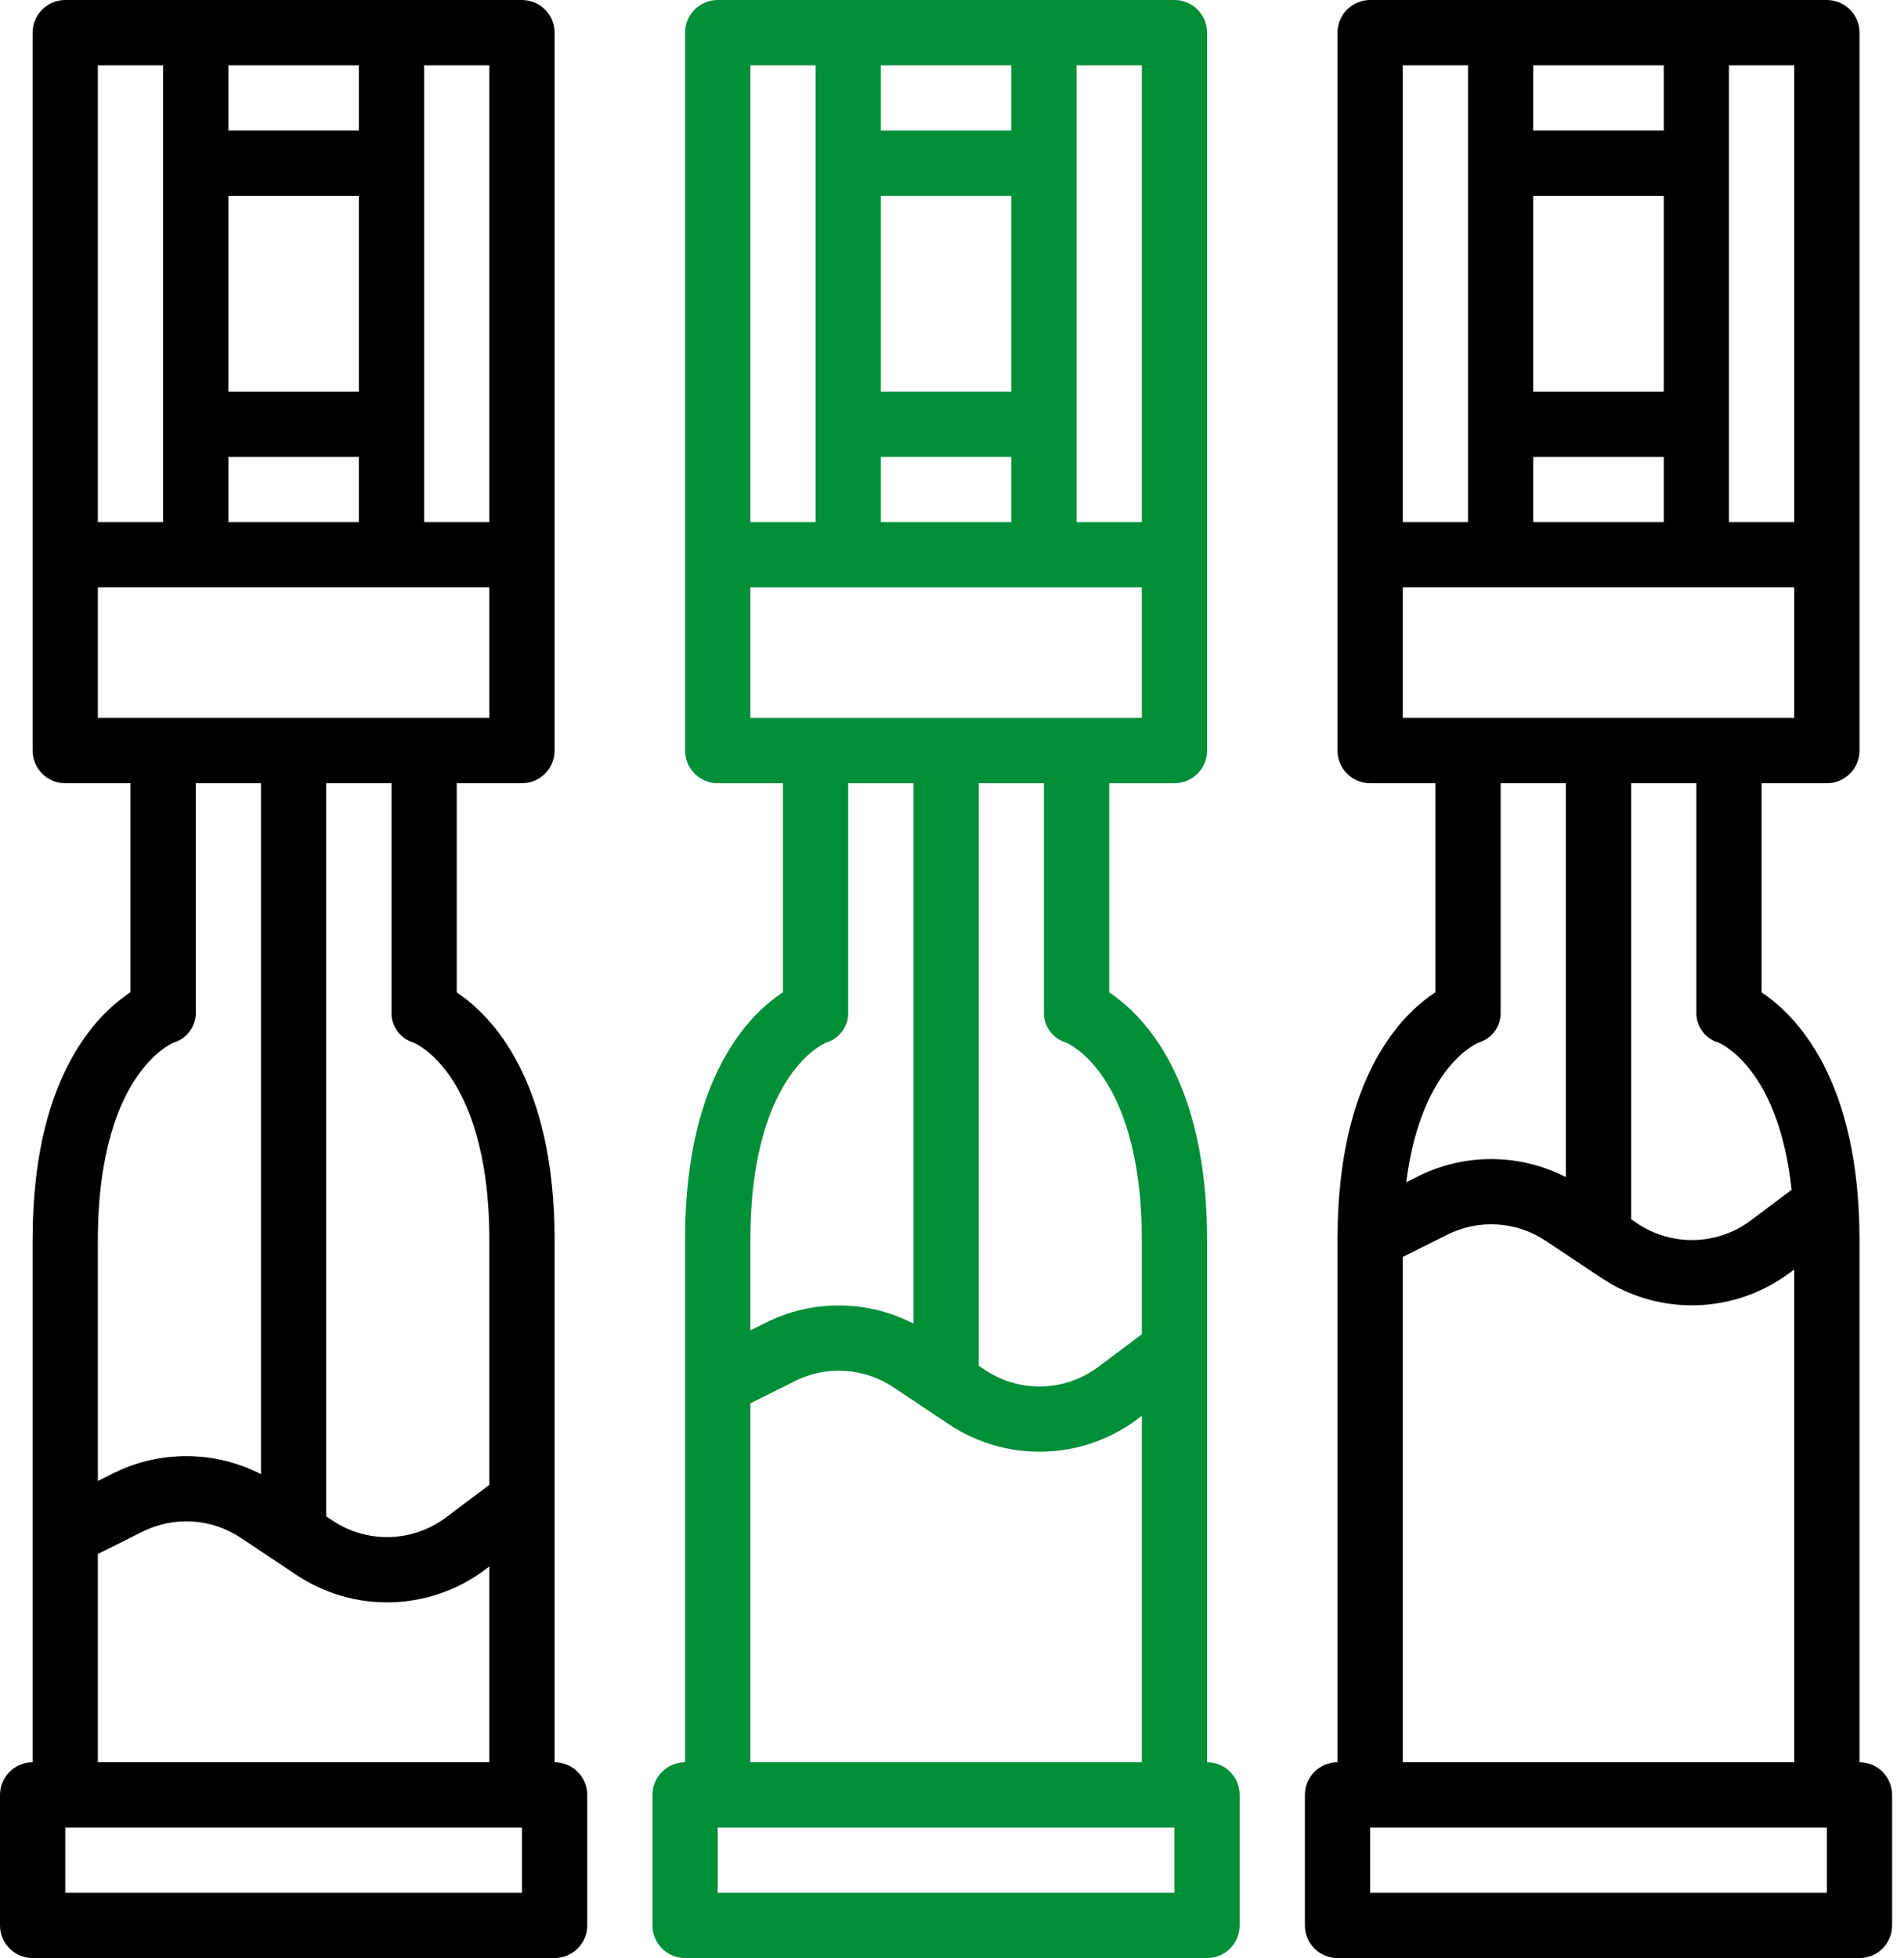
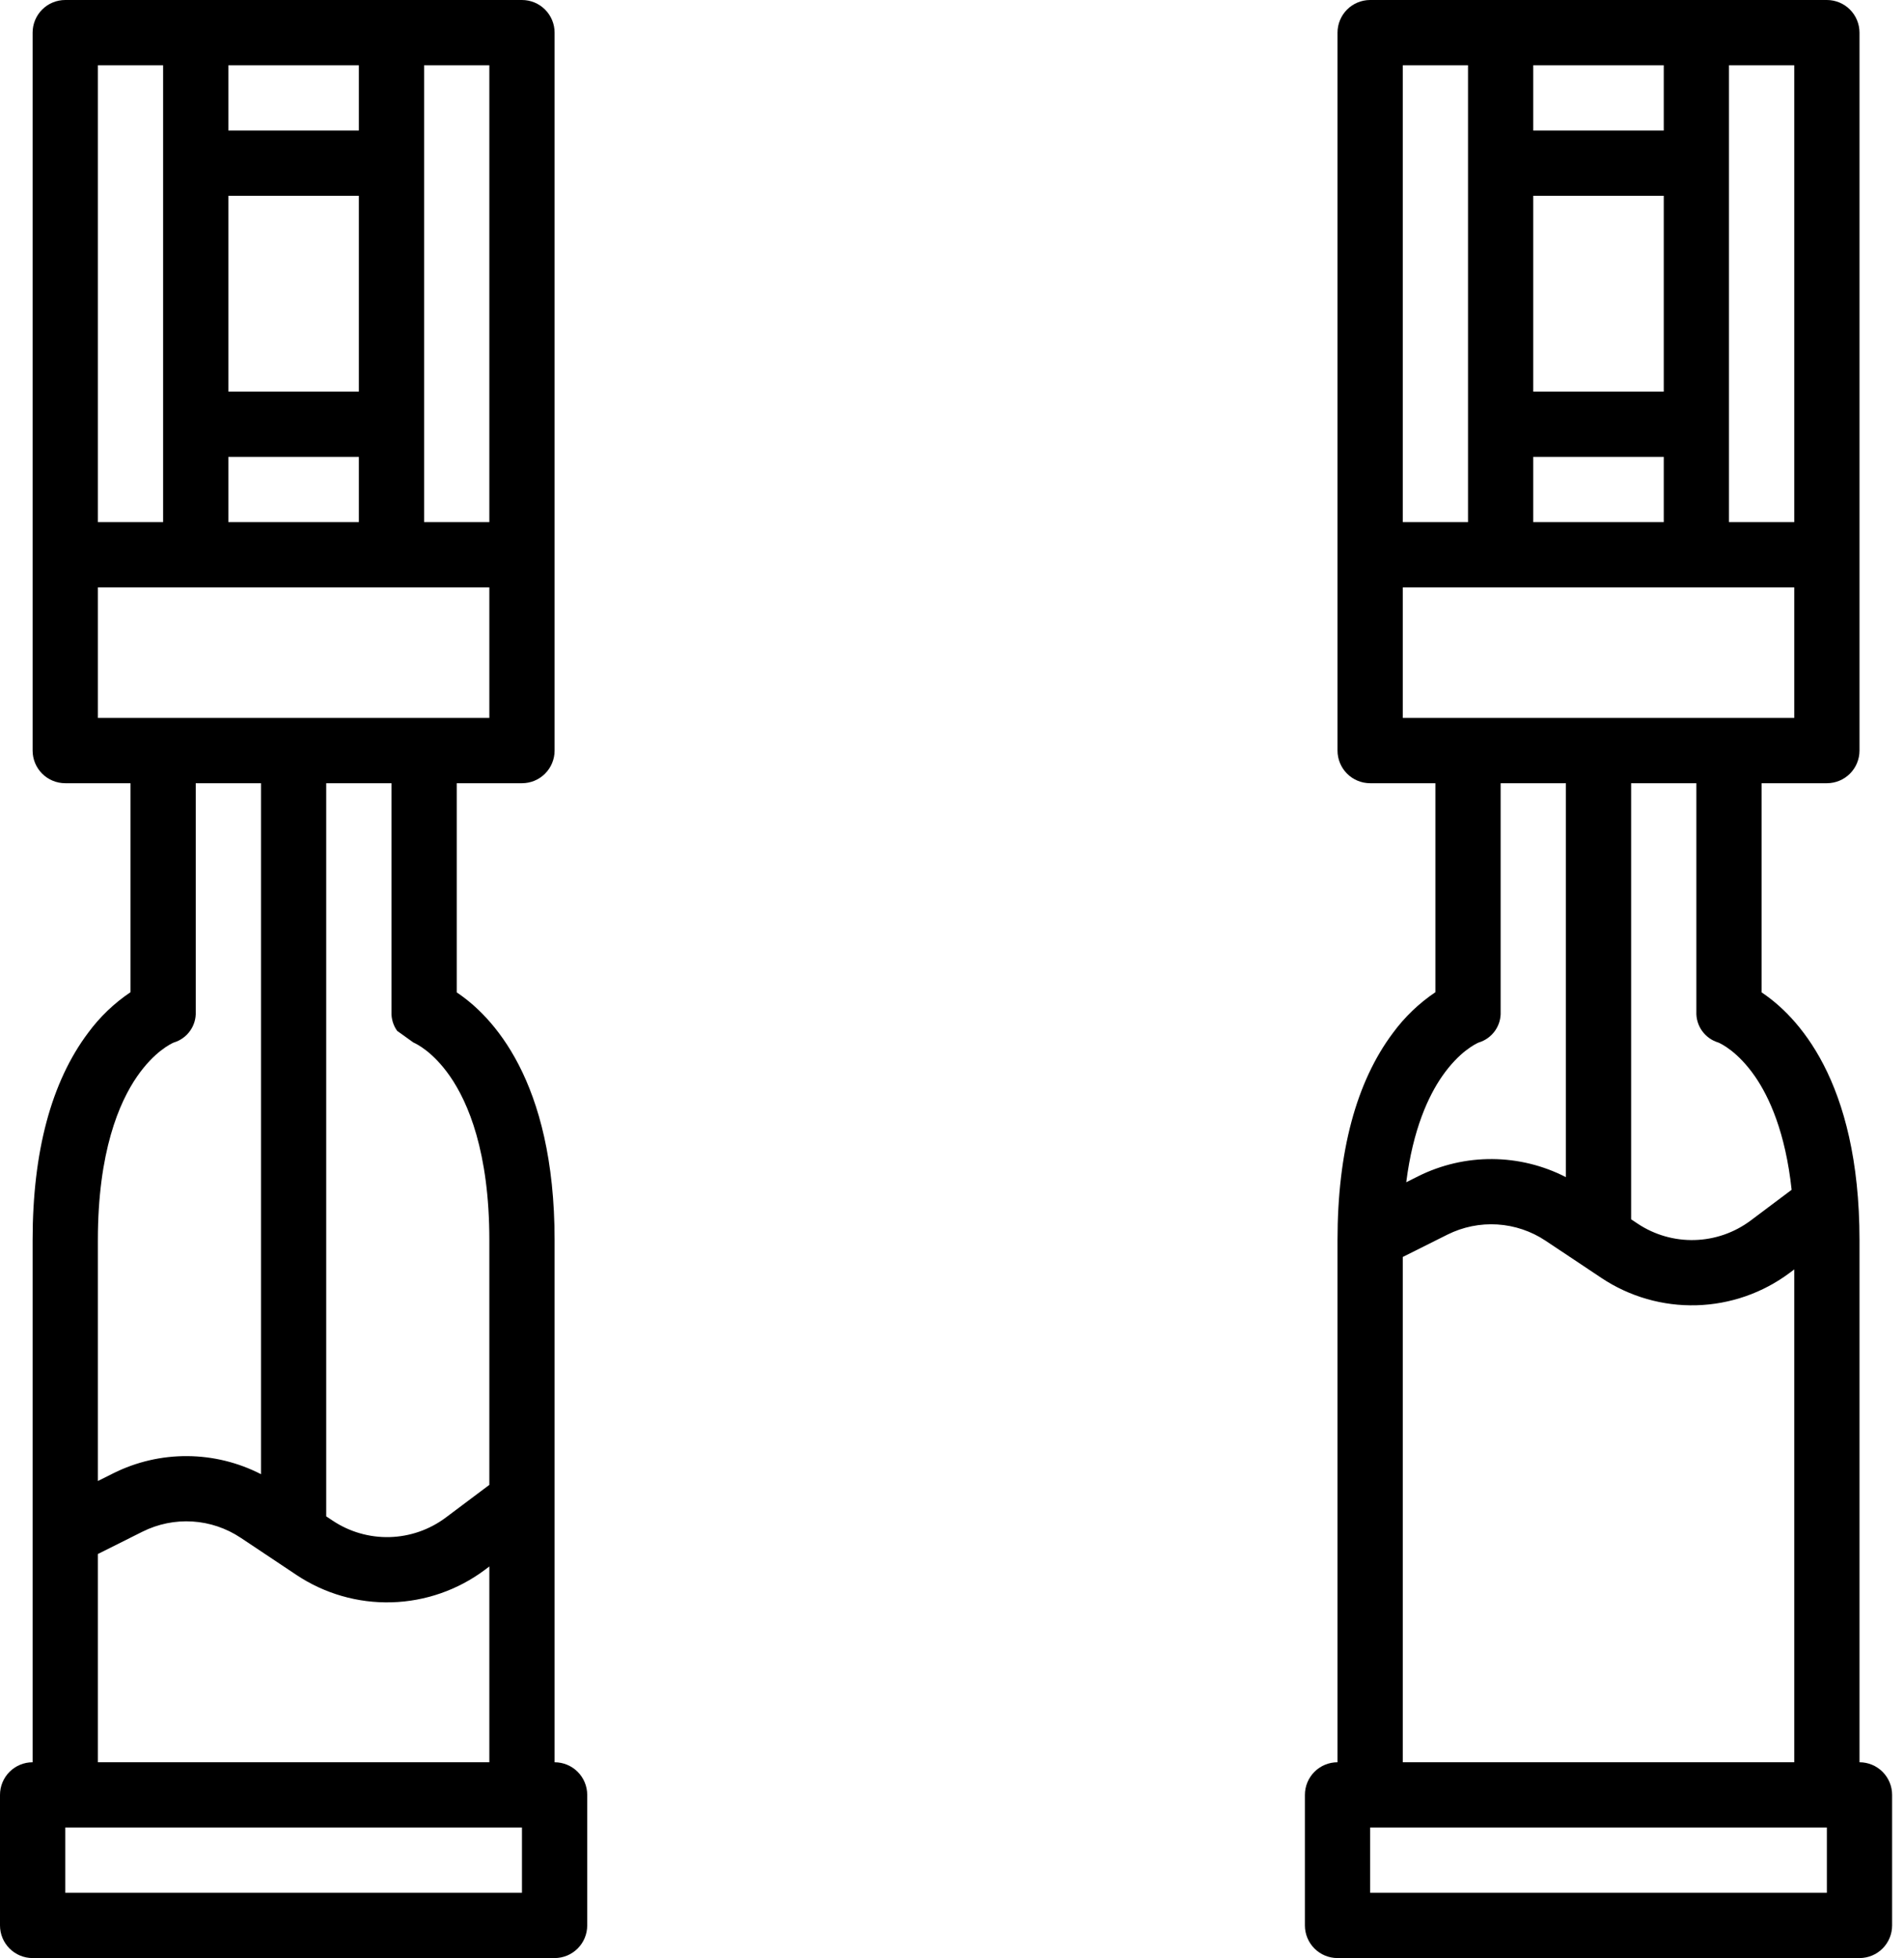
<svg xmlns="http://www.w3.org/2000/svg" width="107" height="110" viewBox="0 0 107 110" fill="none">
-   <path d="M4.95 58.025C2.882 60.782 1.833 64.699 1.833 69.667V99C1.347 99 0.881 99.193 0.537 99.537C0.193 99.881 0 100.347 0 100.833V108.167C0 108.653 0.193 109.119 0.537 109.463C0.881 109.807 1.347 110 1.833 110H31.167C31.653 110 32.119 109.807 32.463 109.463C32.807 109.119 33 108.653 33 108.167V100.833C33 100.347 32.807 99.881 32.463 99.537C32.119 99.193 31.653 99 31.167 99V69.667C31.167 60.658 27.624 57.054 25.667 55.751V44H29.333C29.82 44 30.286 43.807 30.63 43.463C30.973 43.119 31.167 42.653 31.167 42.167V1.833C31.167 1.347 30.973 0.881 30.63 0.537C30.286 0.193 29.82 0 29.333 0H3.667C3.18 0 2.714 0.193 2.37 0.537C2.026 0.881 1.833 1.347 1.833 1.833V42.167C1.833 42.653 2.026 43.119 2.37 43.463C2.714 43.807 3.18 44 3.667 44H7.333V55.741C6.413 56.359 5.607 57.132 4.95 58.025ZM29.333 106.333H3.667V102.667H29.333V106.333ZM5.5 99V87.3L8.014 86.043C8.881 85.611 9.848 85.415 10.815 85.475C11.783 85.535 12.717 85.85 13.524 86.387L16.666 88.481C18.245 89.531 20.11 90.067 22.005 90.014C23.9 89.961 25.733 89.323 27.251 88.188L27.5 88V99H5.5ZM23.234 58.567C23.389 58.633 24.33 59.078 25.294 60.471C26.3 61.925 27.5 64.701 27.5 69.667V83.417L25.051 85.254C24.14 85.935 23.04 86.318 21.903 86.35C20.766 86.381 19.647 86.06 18.7 85.43L18.333 85.186V44H22V56.833C21.983 57.218 22.095 57.598 22.319 57.912C22.543 58.226 22.865 58.457 23.234 58.567ZM27.5 29.333H23.833V3.667H27.5V29.333ZM12.833 29.333V25.667H20.167V29.333H12.833ZM20.167 22H12.833V11H20.167V22ZM20.167 7.333H12.833V3.667H20.167V7.333ZM5.5 3.667H9.167V29.333H5.5V3.667ZM5.5 33H27.5V40.333H5.5V33ZM14.667 44V82.816C13.385 82.158 11.967 81.81 10.526 81.801C9.086 81.791 7.663 82.121 6.374 82.763L5.5 83.2V69.667C5.5 64.701 6.7 61.925 7.706 60.471C8.669 59.078 9.611 58.633 9.766 58.567C10.135 58.457 10.457 58.226 10.681 57.912C10.905 57.598 11.017 57.218 11 56.833V44H14.667Z" fill="black" />
-   <path d="M41.618 58.025C39.55 60.782 38.501 64.699 38.501 69.667V99C38.015 99 37.549 99.193 37.205 99.537C36.861 99.881 36.668 100.347 36.668 100.833V108.167C36.668 108.653 36.861 109.119 37.205 109.463C37.549 109.807 38.015 110 38.501 110H67.835C68.321 110 68.787 109.807 69.131 109.463C69.475 109.119 69.668 108.653 69.668 108.167V100.833C69.668 100.347 69.475 99.881 69.131 99.537C68.787 99.193 68.321 99 67.835 99V69.667C67.835 60.658 64.292 57.054 62.335 55.751V44H66.001C66.487 44 66.954 43.807 67.298 43.463C67.641 43.119 67.835 42.653 67.835 42.167V1.833C67.835 1.347 67.641 0.881 67.298 0.537C66.954 0.193 66.487 0 66.001 0H40.335C39.848 0 39.382 0.193 39.038 0.537C38.694 0.881 38.501 1.347 38.501 1.833V42.167C38.501 42.653 38.694 43.119 39.038 43.463C39.382 43.807 39.848 44 40.335 44H44.001V55.741C43.081 56.359 42.275 57.132 41.618 58.025ZM66.001 106.333H40.335V102.667H66.001V106.333ZM42.168 99V78.838L44.681 77.581C45.549 77.148 46.515 76.953 47.483 77.013C48.45 77.073 49.385 77.388 50.192 77.924L53.334 80.019C54.913 81.069 56.778 81.605 58.673 81.552C60.568 81.499 62.401 80.861 63.919 79.725L64.168 79.538V99H42.168ZM59.902 58.567C60.057 58.633 60.998 59.078 61.962 60.471C62.968 61.925 64.168 64.701 64.168 69.667V74.954L61.719 76.791C60.808 77.473 59.708 77.856 58.571 77.887C57.434 77.919 56.315 77.597 55.368 76.968L55.001 76.723V44H58.668V56.833C58.651 57.218 58.763 57.598 58.987 57.912C59.211 58.226 59.533 58.457 59.902 58.567ZM64.168 29.333H60.501V3.667H64.168V29.333ZM49.501 29.333V25.667H56.835V29.333H49.501ZM56.835 22H49.501V11H56.835V22ZM56.835 7.333H49.501V3.667H56.835V7.333ZM42.168 3.667H45.835V29.333H42.168V3.667ZM42.168 33H64.168V40.333H42.168V33ZM51.335 44V74.354C50.053 73.696 48.635 73.348 47.194 73.338C45.754 73.329 44.331 73.659 43.041 74.301L42.168 74.738V69.667C42.168 64.701 43.368 61.925 44.374 60.471C45.337 59.078 46.279 58.633 46.434 58.567C46.803 58.457 47.125 58.226 47.349 57.912C47.572 57.598 47.685 57.218 47.668 56.833V44H51.335Z" fill="#008E39" />
+   <path d="M4.95 58.025C2.882 60.782 1.833 64.699 1.833 69.667V99C1.347 99 0.881 99.193 0.537 99.537C0.193 99.881 0 100.347 0 100.833V108.167C0 108.653 0.193 109.119 0.537 109.463C0.881 109.807 1.347 110 1.833 110H31.167C31.653 110 32.119 109.807 32.463 109.463C32.807 109.119 33 108.653 33 108.167V100.833C33 100.347 32.807 99.881 32.463 99.537C32.119 99.193 31.653 99 31.167 99V69.667C31.167 60.658 27.624 57.054 25.667 55.751V44H29.333C29.82 44 30.286 43.807 30.63 43.463C30.973 43.119 31.167 42.653 31.167 42.167V1.833C31.167 1.347 30.973 0.881 30.63 0.537C30.286 0.193 29.82 0 29.333 0H3.667C3.18 0 2.714 0.193 2.37 0.537C2.026 0.881 1.833 1.347 1.833 1.833V42.167C1.833 42.653 2.026 43.119 2.37 43.463C2.714 43.807 3.18 44 3.667 44H7.333V55.741C6.413 56.359 5.607 57.132 4.95 58.025ZM29.333 106.333H3.667V102.667H29.333V106.333ZM5.5 99V87.3L8.014 86.043C8.881 85.611 9.848 85.415 10.815 85.475C11.783 85.535 12.717 85.85 13.524 86.387L16.666 88.481C18.245 89.531 20.11 90.067 22.005 90.014C23.9 89.961 25.733 89.323 27.251 88.188L27.5 88V99H5.5ZM23.234 58.567C23.389 58.633 24.33 59.078 25.294 60.471C26.3 61.925 27.5 64.701 27.5 69.667V83.417L25.051 85.254C24.14 85.935 23.04 86.318 21.903 86.35C20.766 86.381 19.647 86.06 18.7 85.43L18.333 85.186V44H22V56.833C21.983 57.218 22.095 57.598 22.319 57.912ZM27.5 29.333H23.833V3.667H27.5V29.333ZM12.833 29.333V25.667H20.167V29.333H12.833ZM20.167 22H12.833V11H20.167V22ZM20.167 7.333H12.833V3.667H20.167V7.333ZM5.5 3.667H9.167V29.333H5.5V3.667ZM5.5 33H27.5V40.333H5.5V33ZM14.667 44V82.816C13.385 82.158 11.967 81.81 10.526 81.801C9.086 81.791 7.663 82.121 6.374 82.763L5.5 83.2V69.667C5.5 64.701 6.7 61.925 7.706 60.471C8.669 59.078 9.611 58.633 9.766 58.567C10.135 58.457 10.457 58.226 10.681 57.912C10.905 57.598 11.017 57.218 11 56.833V44H14.667Z" fill="black" />
  <path d="M78.282 58.025C76.214 60.782 75.165 64.699 75.165 69.667V99C74.679 99 74.213 99.193 73.869 99.537C73.525 99.881 73.332 100.347 73.332 100.833V108.167C73.332 108.653 73.525 109.119 73.869 109.463C74.213 109.807 74.679 110 75.165 110H104.499C104.985 110 105.451 109.807 105.795 109.463C106.139 109.119 106.332 108.653 106.332 108.167V100.833C106.332 100.347 106.139 99.881 105.795 99.537C105.451 99.193 104.985 99 104.499 99V69.667C104.499 60.658 100.956 57.054 98.999 55.751V44H102.665C103.152 44 103.618 43.807 103.962 43.463C104.305 43.119 104.499 42.653 104.499 42.167V1.833C104.499 1.347 104.305 0.881 103.962 0.537C103.618 0.193 103.152 0 102.665 0H76.999C76.513 0 76.046 0.193 75.702 0.537C75.359 0.881 75.165 1.347 75.165 1.833V42.167C75.165 42.653 75.359 43.119 75.702 43.463C76.046 43.807 76.513 44 76.999 44H80.665V55.741C79.745 56.359 78.939 57.132 78.282 58.025ZM102.665 106.333H76.999V102.667H102.665V106.333ZM78.832 99V70.613L81.346 69.356C82.213 68.924 83.18 68.728 84.147 68.788C85.115 68.849 86.049 69.163 86.856 69.7L89.998 71.794C91.577 72.844 93.442 73.38 95.337 73.327C97.232 73.274 99.065 72.636 100.583 71.5L100.832 71.313V99H78.832ZM96.566 58.567C96.721 58.633 97.662 59.078 98.626 60.471C99.422 61.622 100.337 63.605 100.685 66.84L98.383 68.567C97.472 69.248 96.372 69.631 95.235 69.662C94.098 69.694 92.979 69.373 92.032 68.743L91.665 68.498V44H95.332V56.833C95.315 57.218 95.427 57.598 95.651 57.912C95.875 58.226 96.197 58.457 96.566 58.567ZM100.832 29.333H97.165V3.667H100.832V29.333ZM86.165 29.333V25.667H93.499V29.333H86.165ZM93.499 22H86.165V11H93.499V22ZM93.499 7.333H86.165V3.667H93.499V7.333ZM78.832 3.667H82.499V29.333H78.832V3.667ZM78.832 33H100.832V40.333H78.832V33ZM87.999 44V66.129C86.717 65.471 85.299 65.123 83.858 65.114C82.418 65.105 80.995 65.434 79.706 66.076L79.027 66.416C79.406 63.429 80.277 61.571 81.038 60.471C82.001 59.078 82.943 58.633 83.098 58.567C83.467 58.457 83.789 58.226 84.013 57.912C84.237 57.598 84.349 57.218 84.332 56.833V44H87.999Z" fill="black" />
</svg>